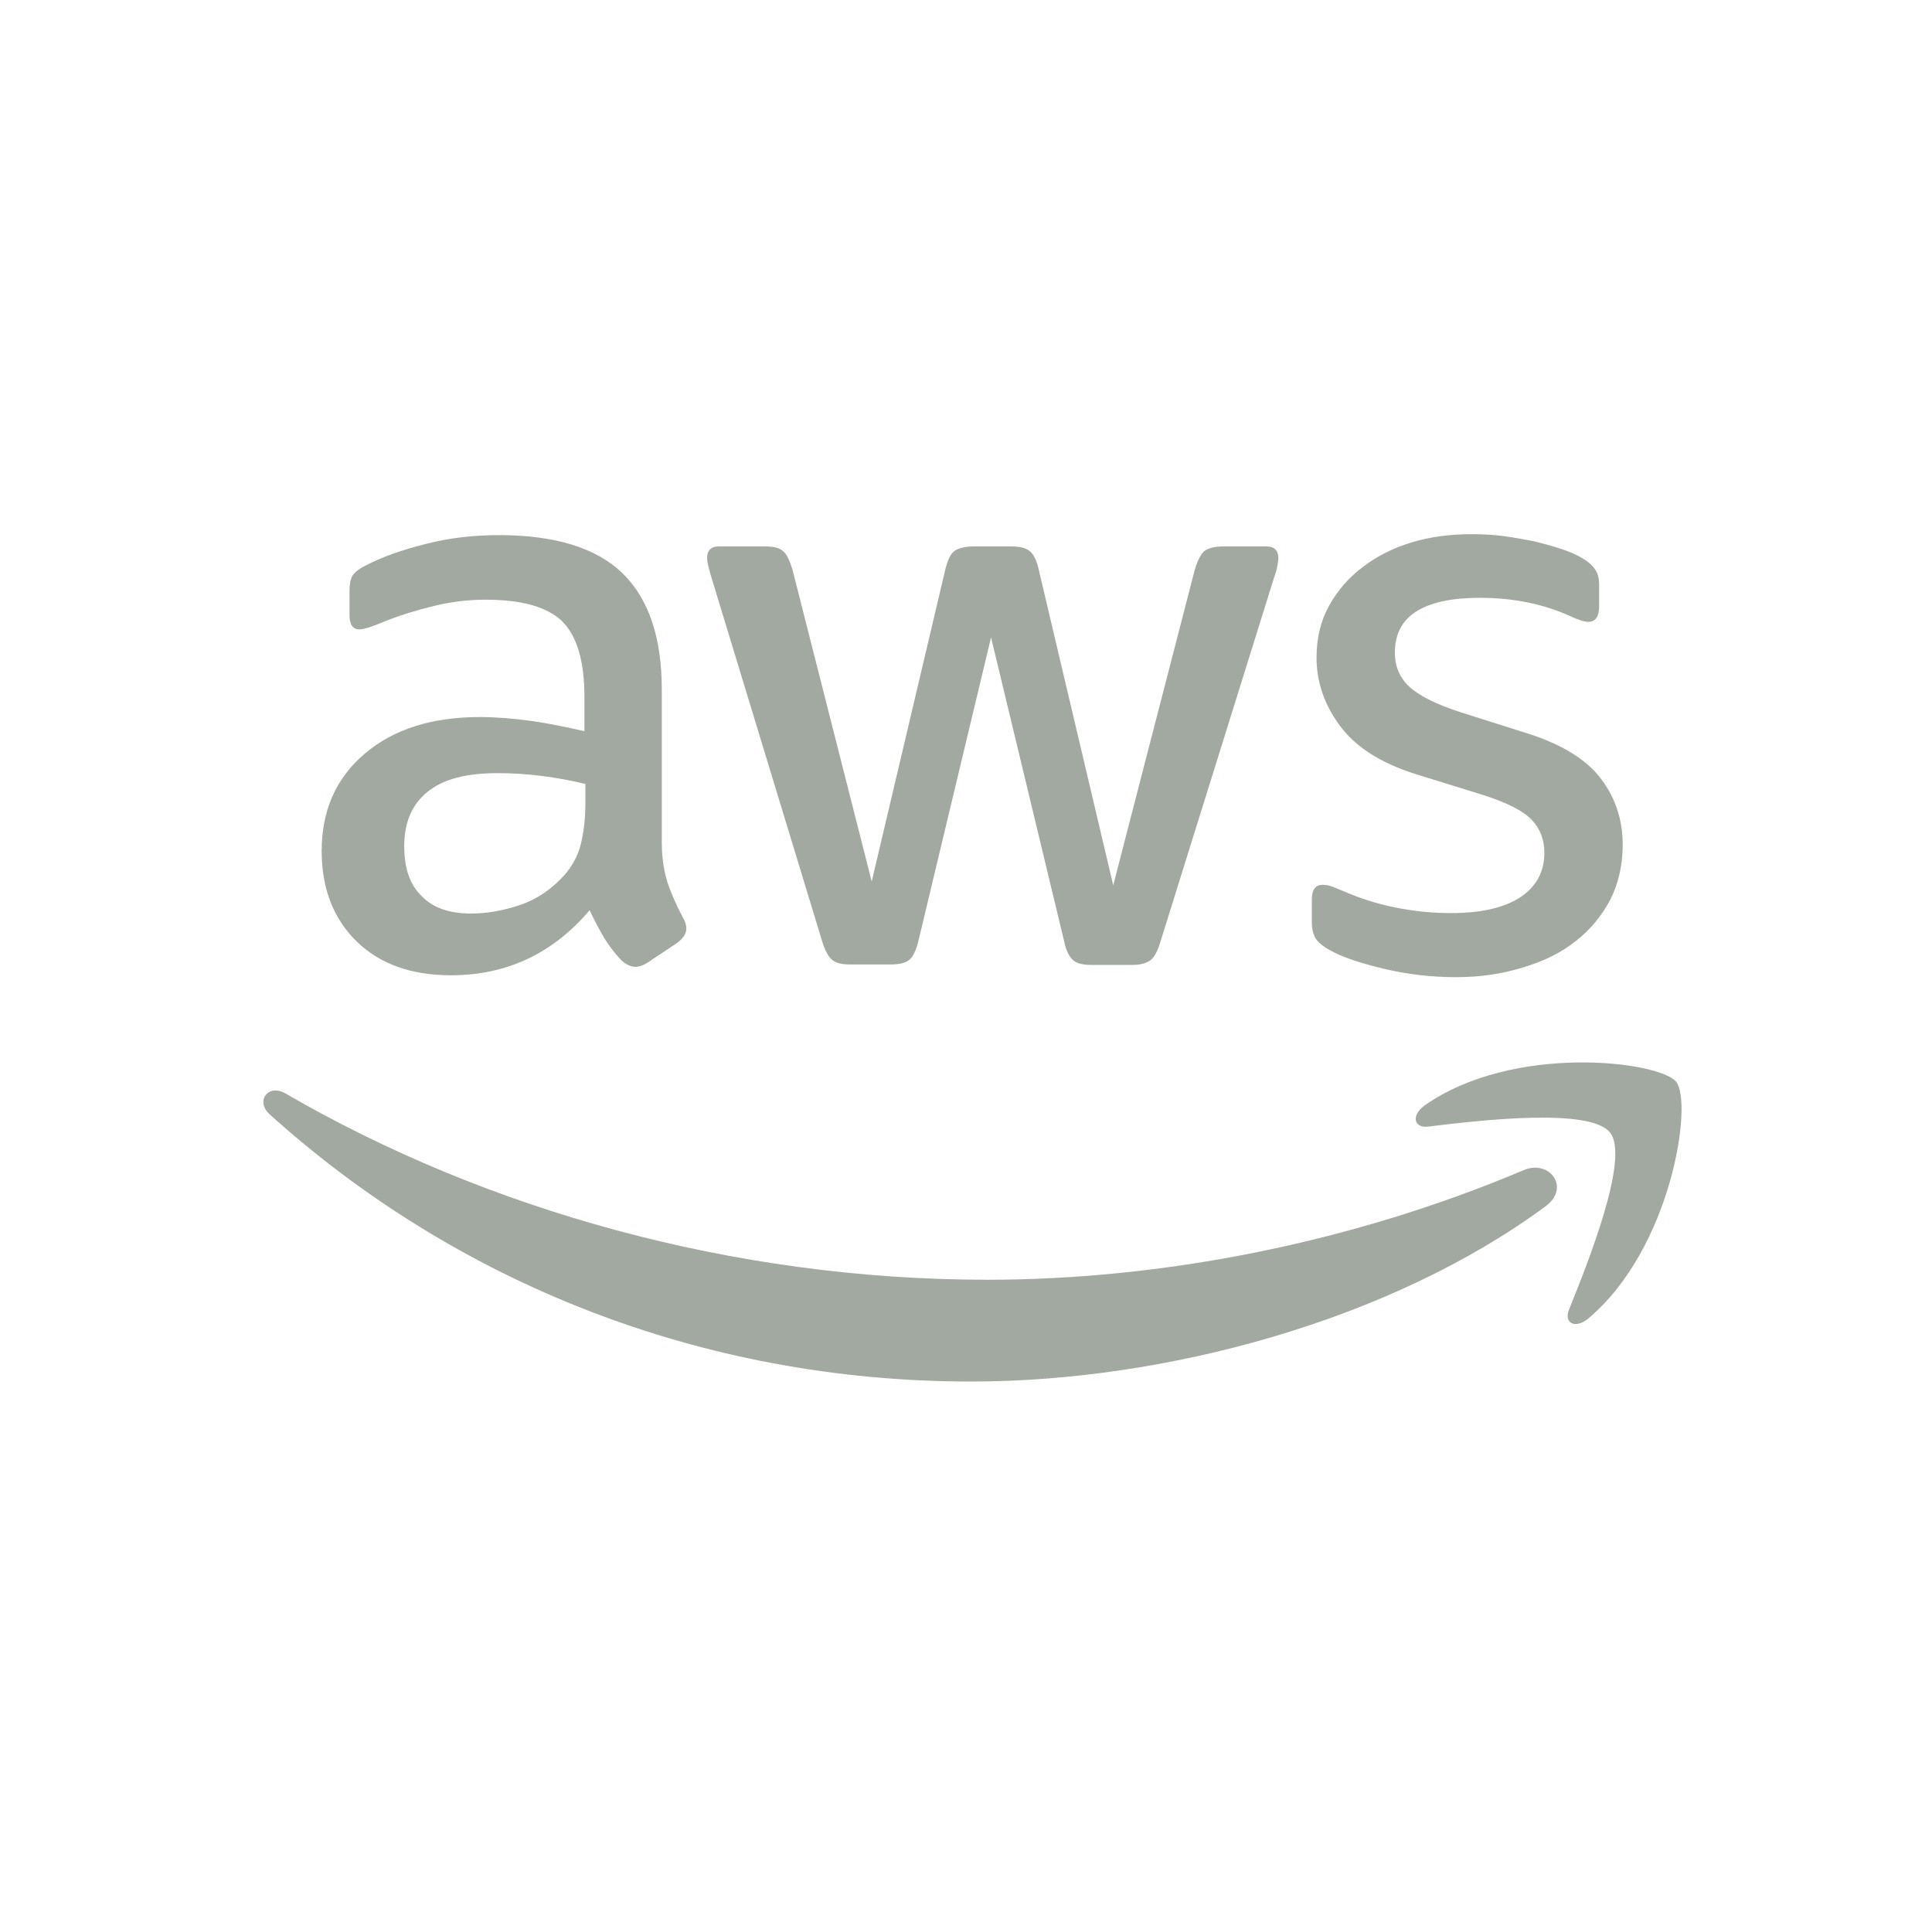
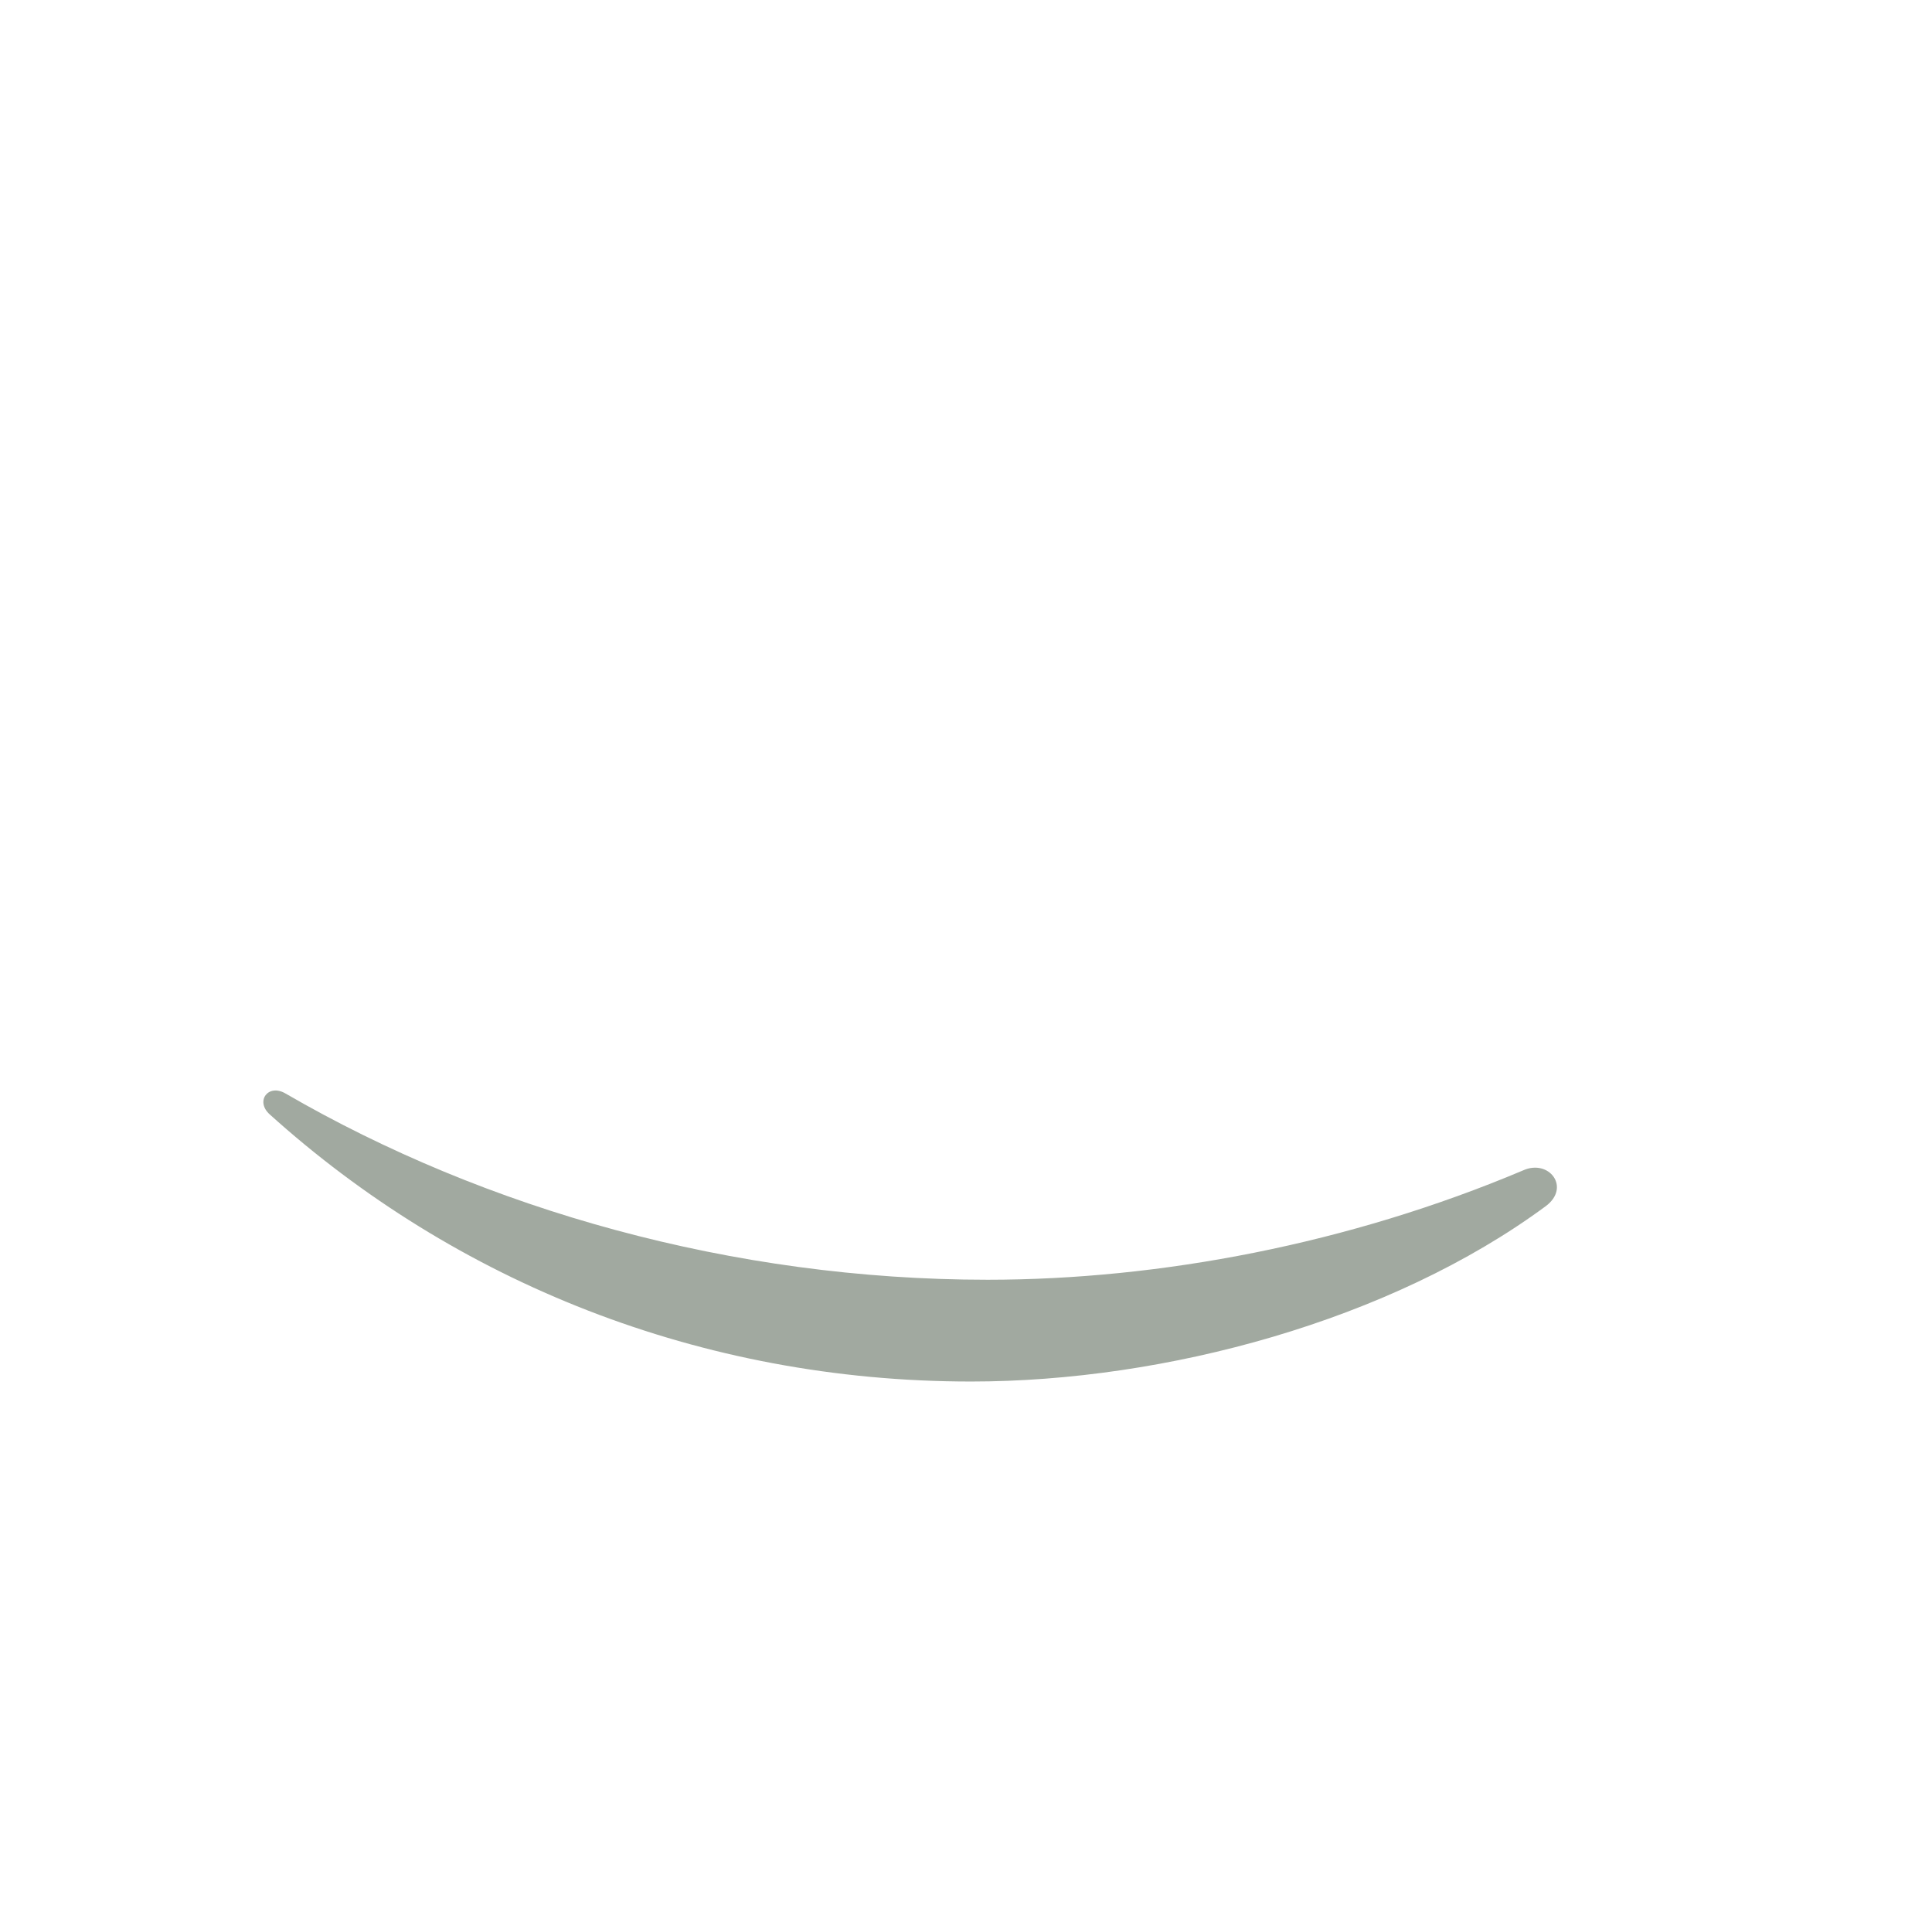
<svg xmlns="http://www.w3.org/2000/svg" width="117" height="116" viewBox="0 0 117 116" fill="none">
-   <path d="M40.077 51.028C40.077 52.084 40.249 52.892 40.449 53.52C40.677 54.147 40.963 54.832 41.363 55.574C41.506 55.802 41.563 56.031 41.563 56.23C41.563 56.516 41.391 56.801 41.02 57.087L39.22 58.285C38.963 58.456 38.706 58.542 38.478 58.542C38.192 58.542 37.906 58.399 37.621 58.142C37.221 57.714 36.878 57.258 36.592 56.801C36.306 56.316 36.021 55.774 35.707 55.117C33.478 57.743 30.679 59.055 27.308 59.055C24.908 59.055 22.994 58.371 21.594 57.001C20.195 55.631 19.48 53.805 19.48 51.522C19.48 49.096 20.337 47.128 22.08 45.644C23.823 44.16 26.137 43.418 29.079 43.418C30.05 43.418 31.05 43.504 32.107 43.646C33.164 43.789 34.25 44.017 35.392 44.274V42.191C35.392 40.022 34.935 38.51 34.05 37.625C33.136 36.741 31.593 36.313 29.393 36.313C28.393 36.313 27.365 36.427 26.308 36.684C25.251 36.94 24.223 37.254 23.223 37.654C22.766 37.853 22.423 37.968 22.223 38.025C22.023 38.082 21.88 38.11 21.766 38.11C21.366 38.11 21.166 37.825 21.166 37.226V35.828C21.166 35.371 21.223 35.029 21.366 34.829C21.509 34.629 21.766 34.429 22.166 34.23C23.166 33.716 24.365 33.288 25.765 32.945C27.165 32.575 28.651 32.403 30.222 32.403C33.621 32.403 36.106 33.174 37.706 34.715C39.278 36.256 40.077 38.596 40.077 41.734V50.98V51.028ZM28.536 55.317C29.479 55.317 30.45 55.146 31.479 54.804C32.507 54.461 33.421 53.833 34.193 52.977C34.65 52.435 34.992 51.836 35.164 51.151C35.335 50.466 35.45 49.639 35.45 48.669V47.47C34.621 47.27 33.736 47.099 32.821 46.985C31.907 46.871 31.022 46.814 30.136 46.814C28.222 46.814 26.822 47.185 25.88 47.955C24.937 48.726 24.48 49.81 24.48 51.237C24.48 52.578 24.823 53.577 25.537 54.261C26.222 54.975 27.222 55.317 28.536 55.317ZM51.476 58.399C50.961 58.399 50.619 58.313 50.39 58.114C50.161 57.943 49.962 57.543 49.79 57.001L43.077 34.943C42.906 34.372 42.82 34.001 42.82 33.801C42.82 33.345 43.048 33.088 43.505 33.088H46.305C46.848 33.088 47.219 33.174 47.419 33.373C47.648 33.545 47.819 33.944 47.99 34.486L52.79 53.377L57.246 34.486C57.389 33.916 57.56 33.545 57.789 33.373C58.017 33.202 58.417 33.088 58.932 33.088H61.217C61.76 33.088 62.131 33.174 62.36 33.373C62.588 33.545 62.788 33.944 62.903 34.486L67.416 53.605L72.358 34.486C72.53 33.916 72.73 33.545 72.93 33.373C73.158 33.202 73.529 33.088 74.044 33.088H76.7C77.157 33.088 77.415 33.316 77.415 33.801C77.415 33.944 77.386 34.087 77.357 34.258C77.329 34.429 77.272 34.658 77.157 34.971L70.273 57.029C70.101 57.6 69.901 57.971 69.673 58.142C69.444 58.313 69.073 58.428 68.587 58.428H66.13C65.588 58.428 65.216 58.342 64.988 58.142C64.759 57.943 64.559 57.572 64.445 57.001L60.017 38.596L55.618 56.972C55.475 57.543 55.304 57.914 55.075 58.114C54.846 58.313 54.447 58.399 53.932 58.399H51.476ZM88.184 59.17C86.699 59.17 85.213 58.998 83.785 58.656C82.357 58.313 81.243 57.943 80.5 57.514C80.043 57.258 79.728 56.972 79.614 56.715C79.5 56.459 79.443 56.173 79.443 55.916V54.461C79.443 53.862 79.671 53.577 80.1 53.577C80.271 53.577 80.443 53.605 80.614 53.662C80.785 53.719 81.043 53.833 81.328 53.948C82.299 54.376 83.356 54.718 84.471 54.946C85.613 55.175 86.727 55.289 87.87 55.289C89.67 55.289 91.07 54.975 92.041 54.347C93.012 53.719 93.526 52.806 93.526 51.636C93.526 50.837 93.269 50.181 92.755 49.639C92.241 49.096 91.27 48.611 89.87 48.155L85.728 46.871C83.642 46.214 82.1 45.244 81.157 43.96C80.214 42.705 79.728 41.306 79.728 39.822C79.728 38.624 79.986 37.568 80.5 36.655C81.014 35.742 81.7 34.943 82.557 34.315C83.414 33.659 84.385 33.174 85.528 32.831C86.67 32.489 87.87 32.346 89.127 32.346C89.755 32.346 90.413 32.375 91.041 32.46C91.698 32.546 92.298 32.66 92.898 32.774C93.469 32.917 94.012 33.06 94.526 33.231C95.04 33.402 95.44 33.573 95.726 33.744C96.126 33.973 96.412 34.201 96.583 34.458C96.754 34.686 96.84 35 96.84 35.4V36.741C96.84 37.34 96.612 37.654 96.183 37.654C95.955 37.654 95.583 37.54 95.098 37.311C93.469 36.569 91.641 36.199 89.613 36.199C87.984 36.199 86.699 36.455 85.813 36.998C84.928 37.54 84.471 38.367 84.471 39.537C84.471 40.336 84.756 41.021 85.328 41.563C85.899 42.105 86.956 42.648 88.47 43.133L92.526 44.417C94.583 45.073 96.069 45.986 96.954 47.156C97.84 48.326 98.269 49.667 98.269 51.151C98.269 52.378 98.011 53.491 97.526 54.461C97.012 55.431 96.326 56.288 95.44 56.972C94.555 57.686 93.498 58.199 92.269 58.57C90.984 58.97 89.641 59.17 88.184 59.17Z" fill="#A1A9A0" />
  <path fill-rule="evenodd" clip-rule="evenodd" d="M93.604 73.039C84.205 79.973 70.55 83.654 58.809 83.654C42.354 83.654 27.528 77.576 16.33 67.475C15.444 66.676 16.244 65.591 17.301 66.219C29.413 73.239 44.354 77.491 59.809 77.491C70.236 77.491 81.691 75.322 92.233 70.871C93.804 70.157 95.146 71.898 93.604 73.039Z" fill="#A1A9A0" />
-   <path fill-rule="evenodd" clip-rule="evenodd" d="M97.508 68.586C96.308 67.045 89.566 67.844 86.51 68.215C85.595 68.329 85.453 67.53 86.281 66.931C91.652 63.164 100.479 64.249 101.507 65.504C102.536 66.788 101.222 75.606 96.194 79.829C95.422 80.485 94.68 80.143 95.022 79.287C96.165 76.462 98.708 70.098 97.508 68.586Z" fill="#A1A9A0" />
</svg>